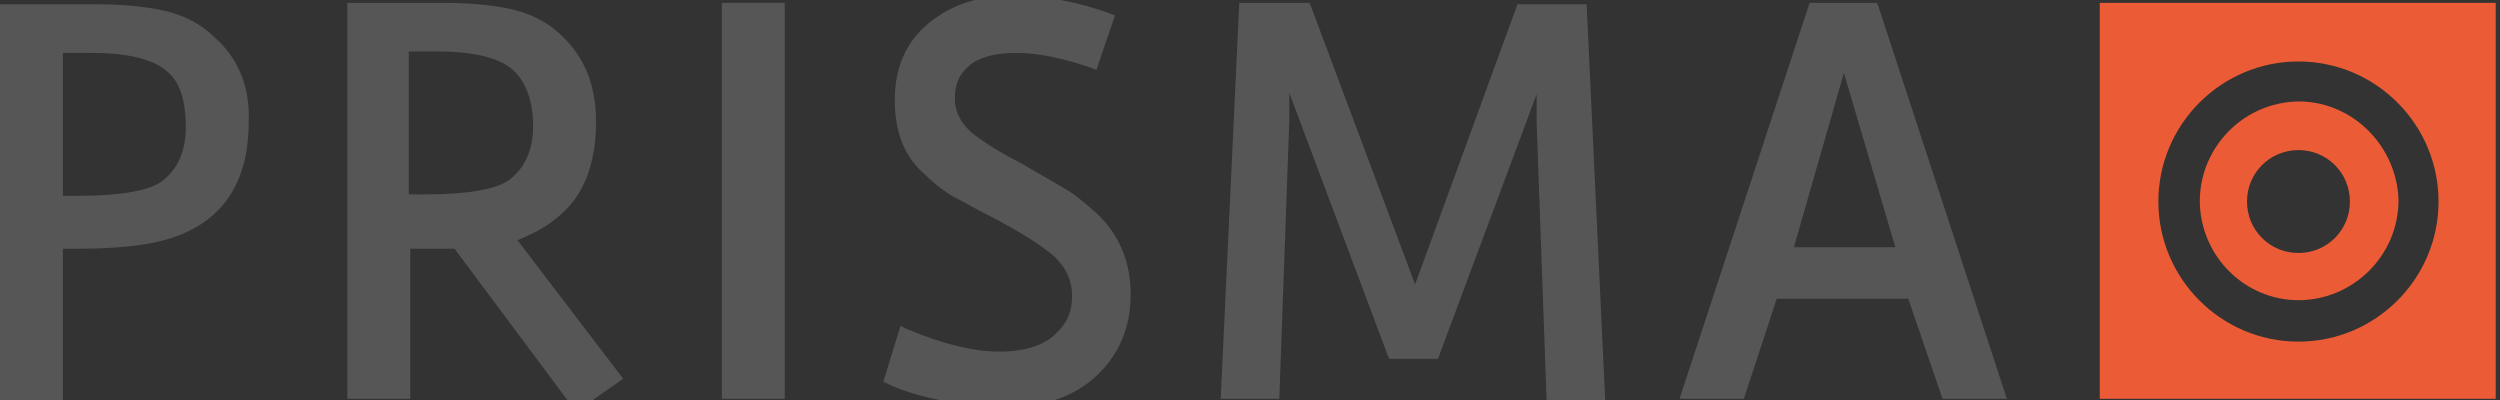
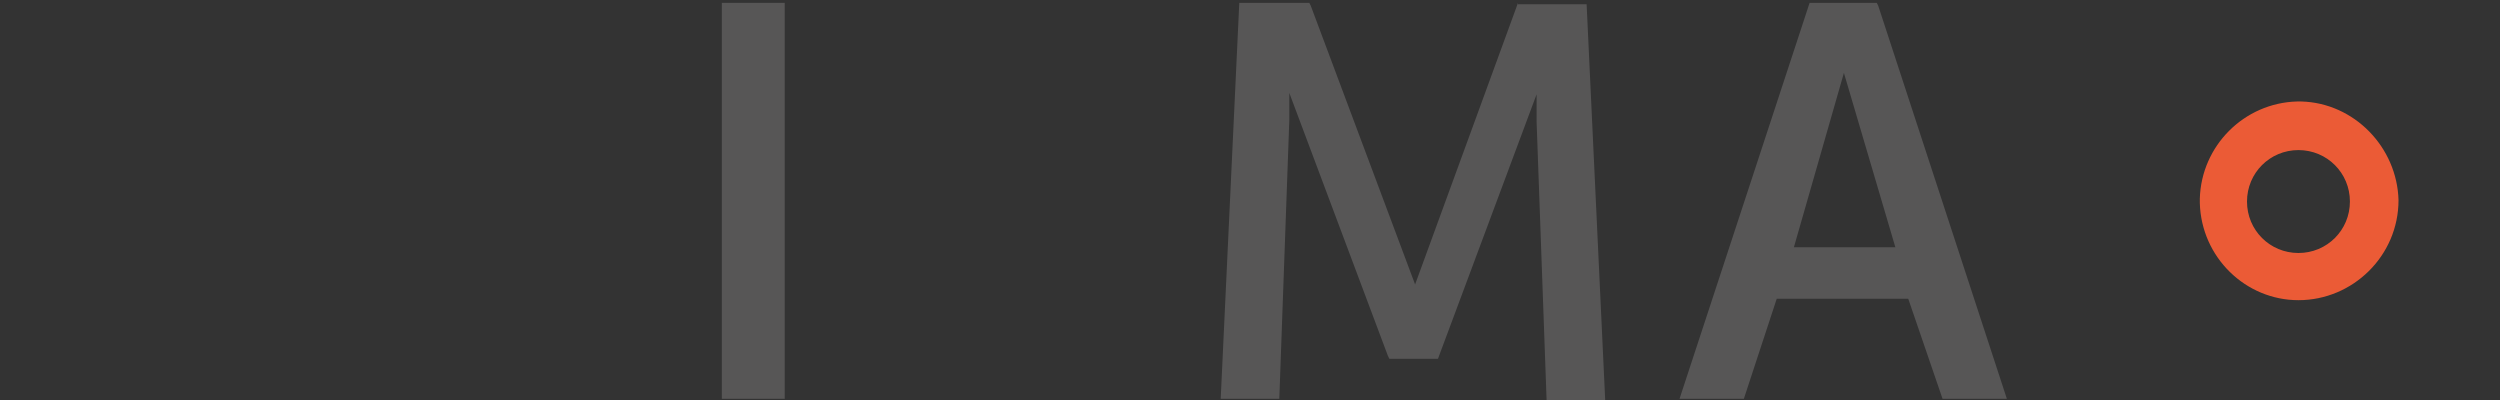
<svg xmlns="http://www.w3.org/2000/svg" version="1.1" id="Ebene_2" x="0px" y="0px" viewBox="0 0 174.9 28" style="enable-background:new 0 0 174.9 28;" xml:space="preserve">
  <rect x="0" y="0" width="174.9" height="28" fill="#333333" stroke="none" />
  <style type="text/css">
	.st0{fill:#575656;}
	.st1{fill:none;}
	.st2{fill:#EB5B36;}
	.st3{fill:#FFFFFF;}
</style>
  <g>
-     <path class="st0" d="M15,2.6c-0.9-0.9-2.1-1.5-3.3-1.8c-1.2-0.3-2.9-0.5-5-0.5H0v27.7h4.4V17.4h1.2c2.3,0,4.2-0.2,5.5-0.5   c4.2-1,6.3-3.8,6.3-8.4C17.5,6,16.6,4,15,2.6z M13,8.9c0,1.7-0.6,3-1.7,3.8c-0.8,0.6-2.8,1-5.7,1H4.4v-10h2c2.7,0,4.5,0.5,5.4,1.4   C12.6,5.8,13,7.1,13,8.9z" />
-     <path class="st0" d="M39,15.2c1.8-1.4,2.7-3.7,2.7-6.7c0-2.5-0.8-4.5-2.4-6c-0.9-0.9-2.1-1.5-3.3-1.8c-1.2-0.3-2.9-0.5-5-0.5h-6.7   v27.7h4.4V17.4h1.2c0.9,0,1.5,0,1.9,0l8.5,11.4l3.3-2.3l-7.4-9.7C37.2,16.4,38.2,15.9,39,15.2z M37.3,8.8c0,1.7-0.6,3-1.7,3.8   c-0.8,0.6-2.8,1-5.7,1h-1.3v-10h2c2.7,0,4.5,0.5,5.4,1.4C36.8,5.8,37.3,7.1,37.3,8.8z" />
    <path class="st0" d="M131.4,0.4l-0.1-0.2h-4.7l-9.1,27.7h4.5l2.3-7h9.2l2.4,7h4.5L131.4,0.4z M132.6,17.3h-7.1L129,5.1L132.6,17.3z   " />
    <path class="st0" d="M106.2,0.2l-7.2,19.7L91.7,0.4l-0.1-0.2h-4.9l-1.3,27.7h4.1l0.7-19.5c0-0.6,0-1.1,0-1.7c0-0.1,0-0.2,0-0.2   l6.9,18.4l0.1,0.2h3.4l6.9-18.5c0,0.1,0,0.2,0,0.2c0,0.6,0,1.2,0,1.7l0.7,19.5h4.1l-1.3-27.7H106.2z" />
-     <path class="st0" d="M76.7,14.9c-0.8-0.7-1.5-1.3-2.2-1.7c-0.7-0.4-1.7-1-3.1-1.8C70,10.7,68.9,10,68,9.3c-0.8-0.7-1.2-1.5-1.2-2.4   c0-1,0.3-1.7,1-2.3c0.7-0.6,1.8-0.9,3.3-0.9c1.6,0,3.4,0.4,5.4,1.1l0.2,0.1L78,1.1L77.8,1c-2.4-0.9-4.7-1.3-7-1.3   c-2.3,0-4.2,0.6-5.8,1.9c-1.6,1.3-2.4,3.1-2.4,5.4c0,2.3,0.7,4,2.1,5.2c0.7,0.7,1.4,1.2,1.9,1.5c0.6,0.3,1.6,0.9,3.2,1.7   c1.5,0.8,2.8,1.6,3.8,2.4c0.9,0.8,1.4,1.7,1.4,2.9s-0.4,2-1.3,2.8c-0.8,0.7-2.1,1.1-3.8,1.1c-1.7,0-3.9-0.5-6.5-1.6L63,22.8   l-1.2,3.9l0.2,0.1c1,0.5,2.3,0.9,3.8,1.2c1.6,0.3,3.1,0.5,4.5,0.5c2.6,0,4.8-0.7,6.4-2.2c1.6-1.5,2.4-3.4,2.4-5.7   S78.3,16.4,76.7,14.9L76.7,14.9z" />
    <rect x="50.5" y="0.2" class="st0" width="4.4" height="27.7" />
  </g>
  <g>
    <path class="st1" d="M160.8,4.3c-5.4,0-9.8,4.4-9.8,9.8c0,5.4,4.4,9.8,9.8,9.8c5.4,0,9.8-4.4,9.8-9.8   C170.6,8.6,166.2,4.3,160.8,4.3z M160.8,21c-3.8,0-6.9-3-6.9-6.8c0-0.1,0-0.1,0-0.2c0-0.1,0-0.1,0-0.2c0.1-3.7,3.1-6.7,6.8-6.8   c0.1,0,0.1,0,0.2,0c0.1,0,0.1,0,0.2,0c3.8,0.1,6.8,3.2,6.8,6.9C167.7,17.9,164.6,21,160.8,21z" />
-     <path class="st2" d="M146.9,0.2v27.7h27.7V0.2H146.9z M160.8,23.9c-5.4,0-9.8-4.4-9.8-9.8c0-5.4,4.4-9.8,9.8-9.8   c5.4,0,9.8,4.4,9.8,9.8C170.6,19.5,166.2,23.9,160.8,23.9z" />
-     <path class="st3" d="M160.8,7.1c-0.1,0-0.1,0-0.2,0h0.3C160.9,7.1,160.8,7.1,160.8,7.1z" />
    <path class="st3" d="M153.8,14.1c0,0.1,0,0.1,0,0.2v-0.3C153.8,13.9,153.8,14,153.8,14.1z" />
    <path class="st2" d="M161,7.1h-0.3c-3.7,0.1-6.7,3.1-6.8,6.8v0.3c0.1,3.8,3.2,6.8,6.9,6.8c3.8,0,7-3.1,7-7   C167.7,10.3,164.7,7.2,161,7.1z M160.8,17.7c-2,0-3.6-1.6-3.6-3.6c0-2,1.6-3.6,3.6-3.6c2,0,3.6,1.6,3.6,3.6   C164.4,16.1,162.8,17.7,160.8,17.7z" />
  </g>
</svg>